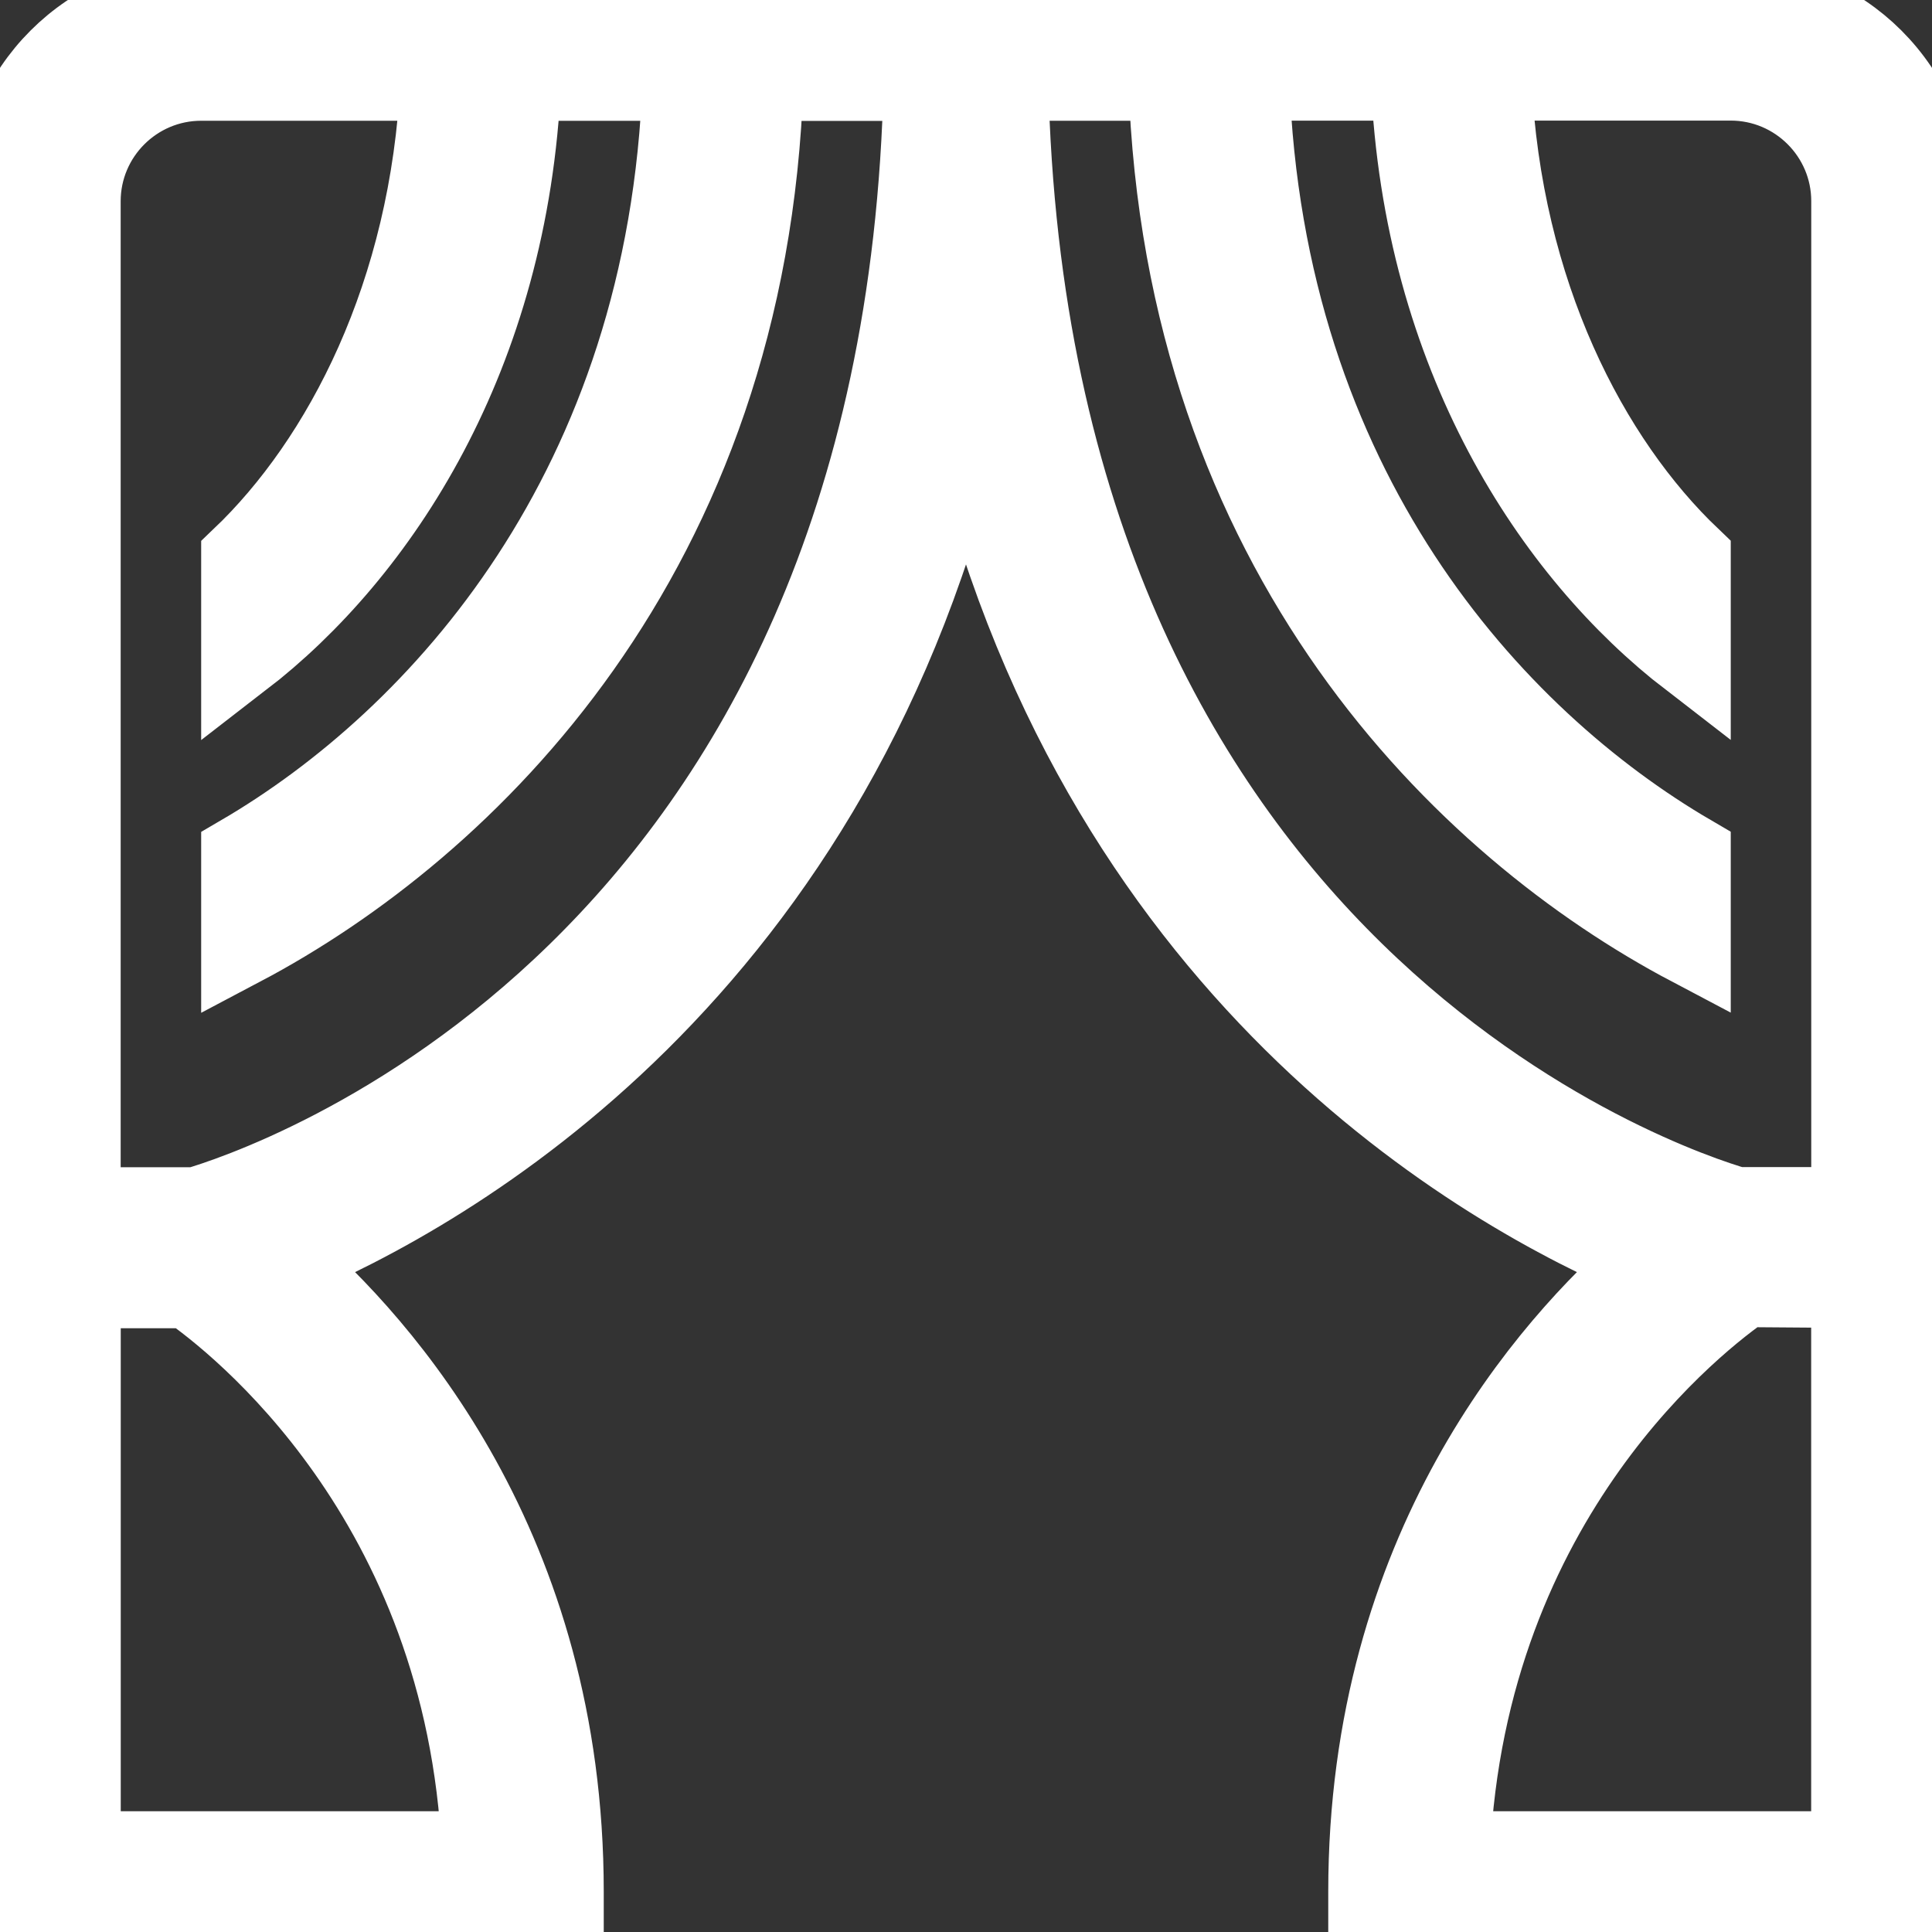
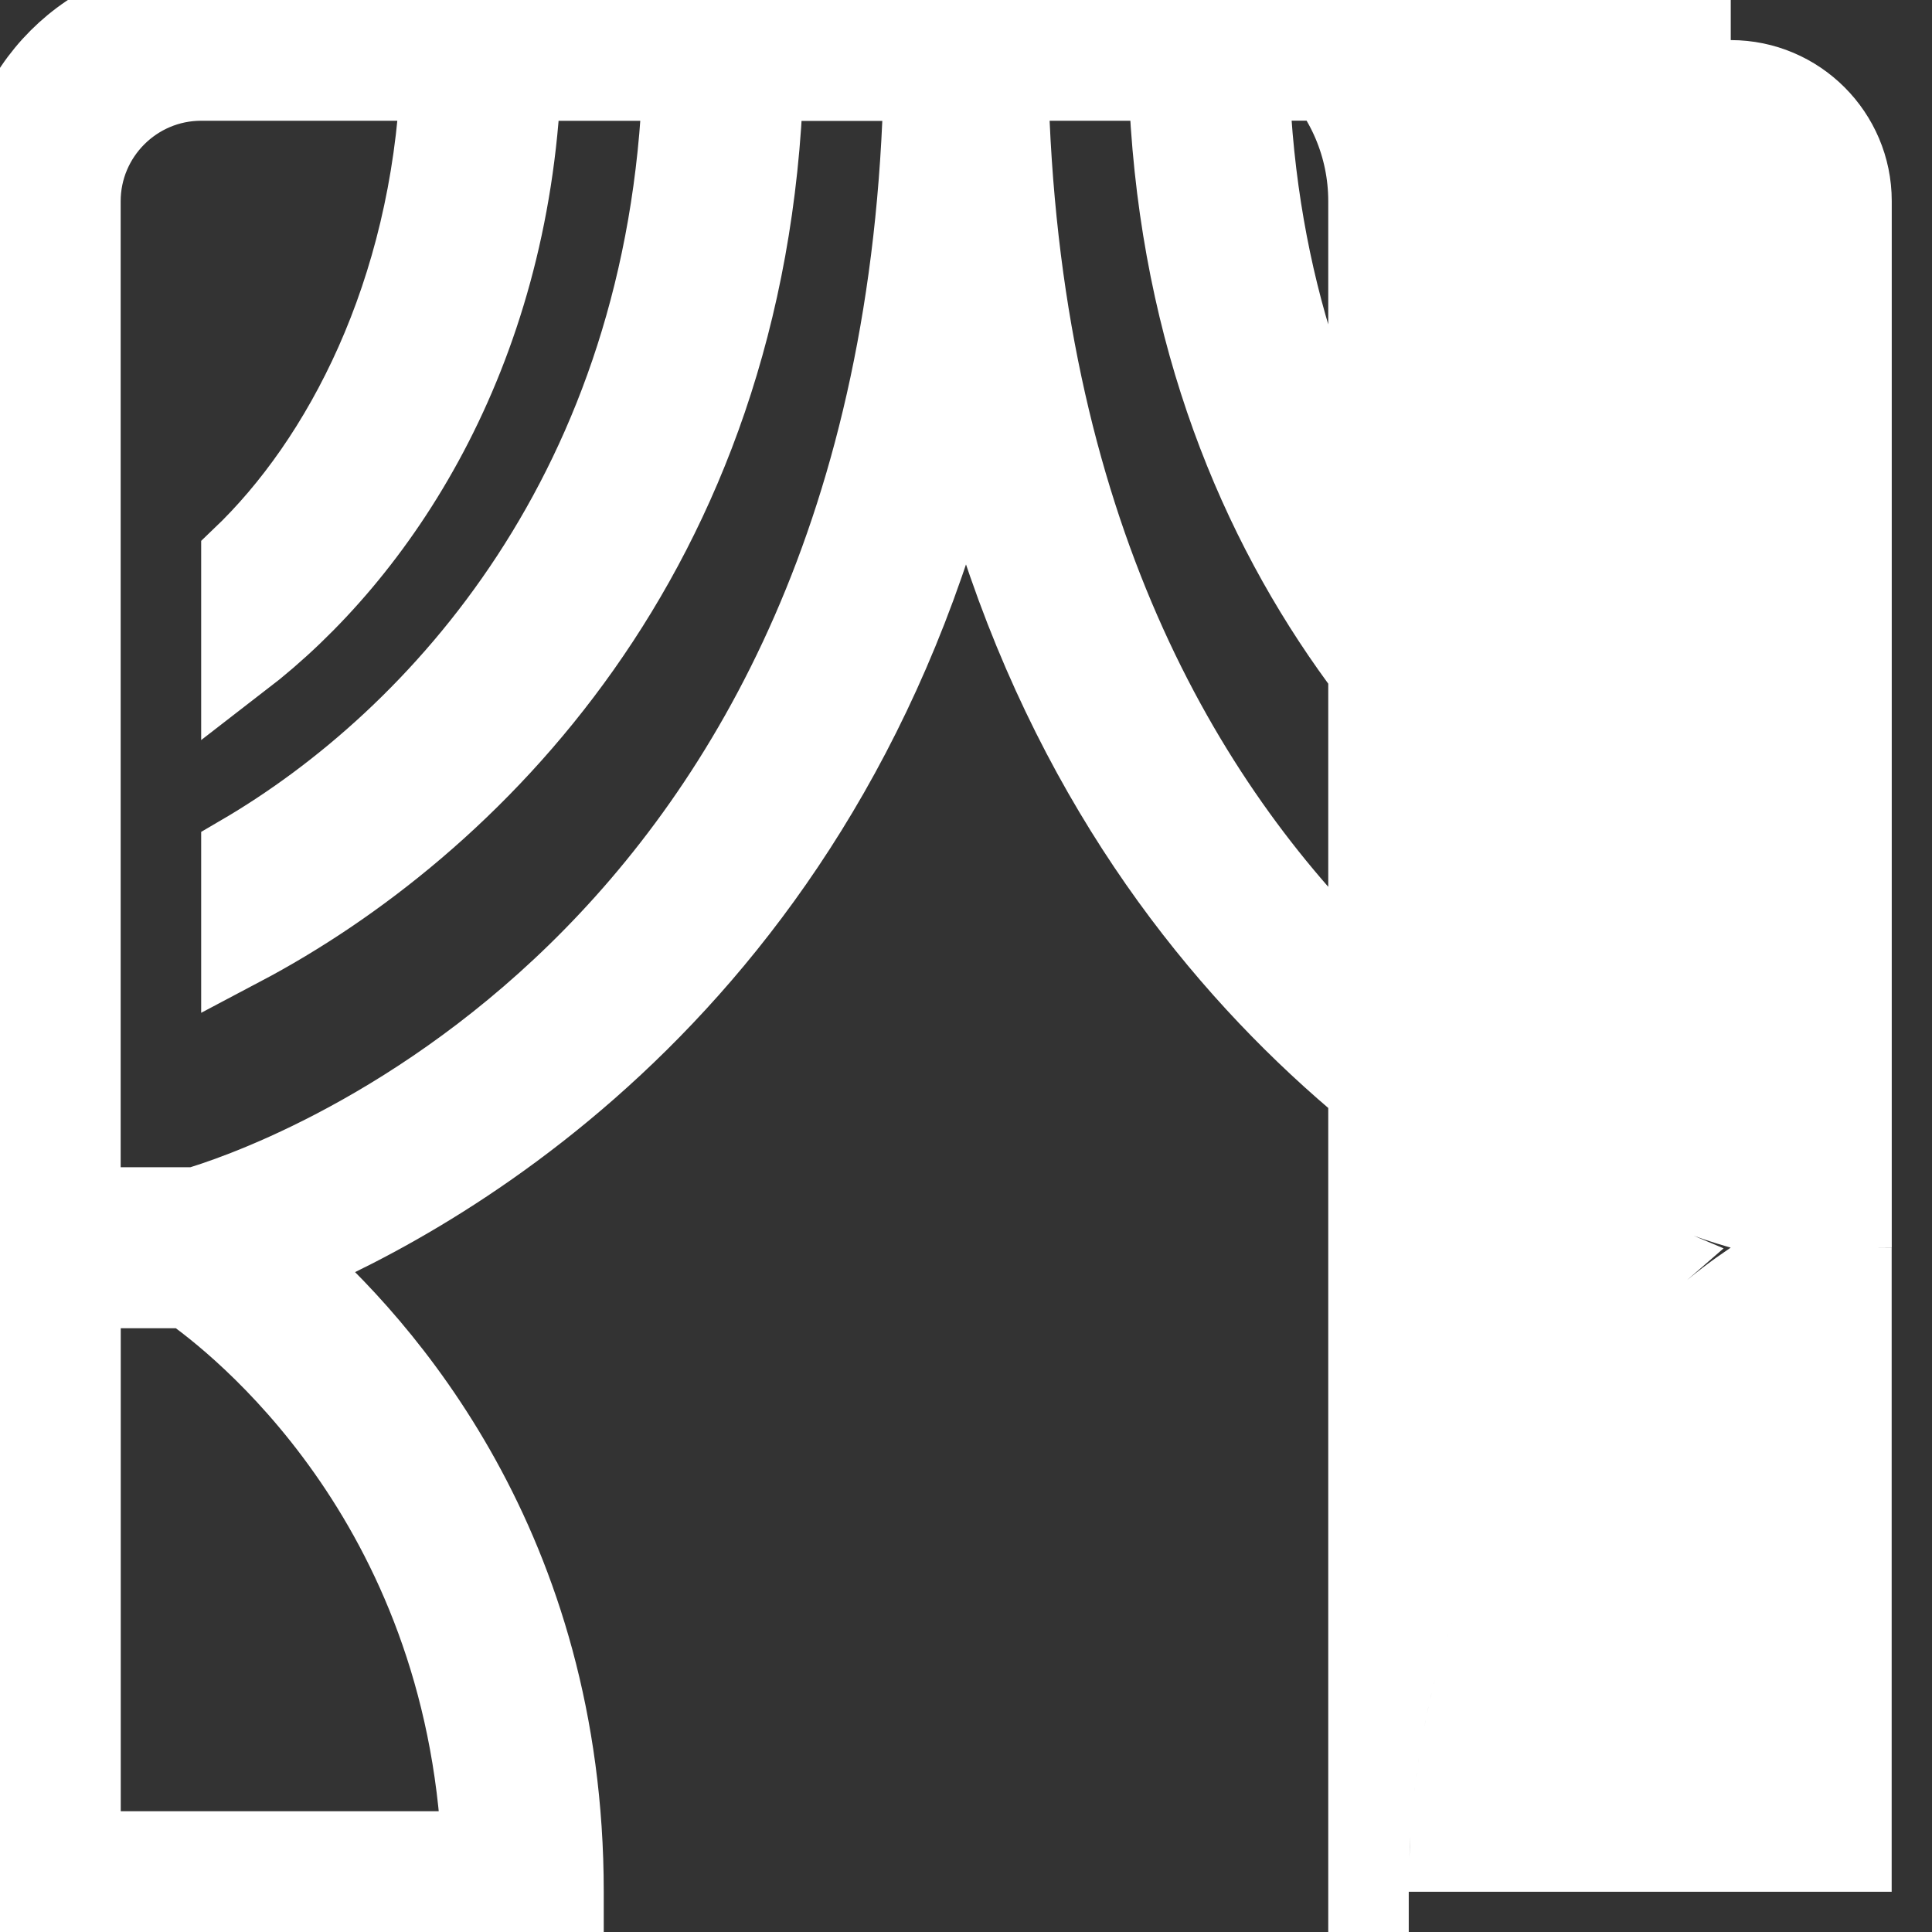
<svg xmlns="http://www.w3.org/2000/svg" id="Layer_1" data-name="Layer 1" viewBox="0 0 24 24" version="1.1">
  <rect x="0" y="0" width="24" height="24" fill="#333333" stroke="none" />
  <defs id="defs7" />
-   <path d="m21.5,0H2.5C1.122,0,0,1.121,0,2.5v21.5h7v-.5c0-4.256-2.254-6.785-3.475-7.843,2.027-.85,6.904-3.576,8.475-10.496,1.571,6.919,6.448,9.646,8.475,10.496-1.221,1.058-3.475,3.587-3.475,7.843v.5h7V2.5c0-1.379-1.122-2.5-2.5-2.5ZM5.988,23H1v-7h1.346c.599.417,3.438,2.618,3.642,7Zm-3.557-8h-1.432V2.5c0-.827.673-1.5,1.5-1.5h2.975c-.126,2.651-1.212,4.729-2.475,5.933v1.244c1.699-1.309,3.321-3.757,3.471-7.176h2.012c-.179,5.074-3.023,8.183-5.483,9.62v1.131c2.789-1.473,6.29-4.858,6.482-10.75h1.996c-.241,11.131-8.203,13.756-9.046,14ZM12.522,1h1.996c.192,5.892,3.692,9.278,6.482,10.75v-1.131c-2.46-1.437-5.304-4.545-5.483-9.62h2.012c.15,3.42,1.772,5.867,3.471,7.176v-1.244c-1.264-1.204-2.349-3.281-2.475-5.933h2.975c.827,0,1.5.673,1.5,1.5v12.5h-1.432c-.843-.244-8.805-2.869-9.046-14Zm5.489,22c.206-4.429,3.105-6.631,3.662-7.014l1.326.01v7.004h-4.988Z" id="path2" style="stroke:#ffffff;fill:#ffffff" />
+   <path d="m21.5,0H2.5C1.122,0,0,1.121,0,2.5v21.5h7v-.5c0-4.256-2.254-6.785-3.475-7.843,2.027-.85,6.904-3.576,8.475-10.496,1.571,6.919,6.448,9.646,8.475,10.496-1.221,1.058-3.475,3.587-3.475,7.843v.5V2.5c0-1.379-1.122-2.5-2.5-2.5ZM5.988,23H1v-7h1.346c.599.417,3.438,2.618,3.642,7Zm-3.557-8h-1.432V2.5c0-.827.673-1.5,1.5-1.5h2.975c-.126,2.651-1.212,4.729-2.475,5.933v1.244c1.699-1.309,3.321-3.757,3.471-7.176h2.012c-.179,5.074-3.023,8.183-5.483,9.62v1.131c2.789-1.473,6.29-4.858,6.482-10.75h1.996c-.241,11.131-8.203,13.756-9.046,14ZM12.522,1h1.996c.192,5.892,3.692,9.278,6.482,10.75v-1.131c-2.46-1.437-5.304-4.545-5.483-9.62h2.012c.15,3.42,1.772,5.867,3.471,7.176v-1.244c-1.264-1.204-2.349-3.281-2.475-5.933h2.975c.827,0,1.5.673,1.5,1.5v12.5h-1.432c-.843-.244-8.805-2.869-9.046-14Zm5.489,22c.206-4.429,3.105-6.631,3.662-7.014l1.326.01v7.004h-4.988Z" id="path2" style="stroke:#ffffff;fill:#ffffff" />
</svg>